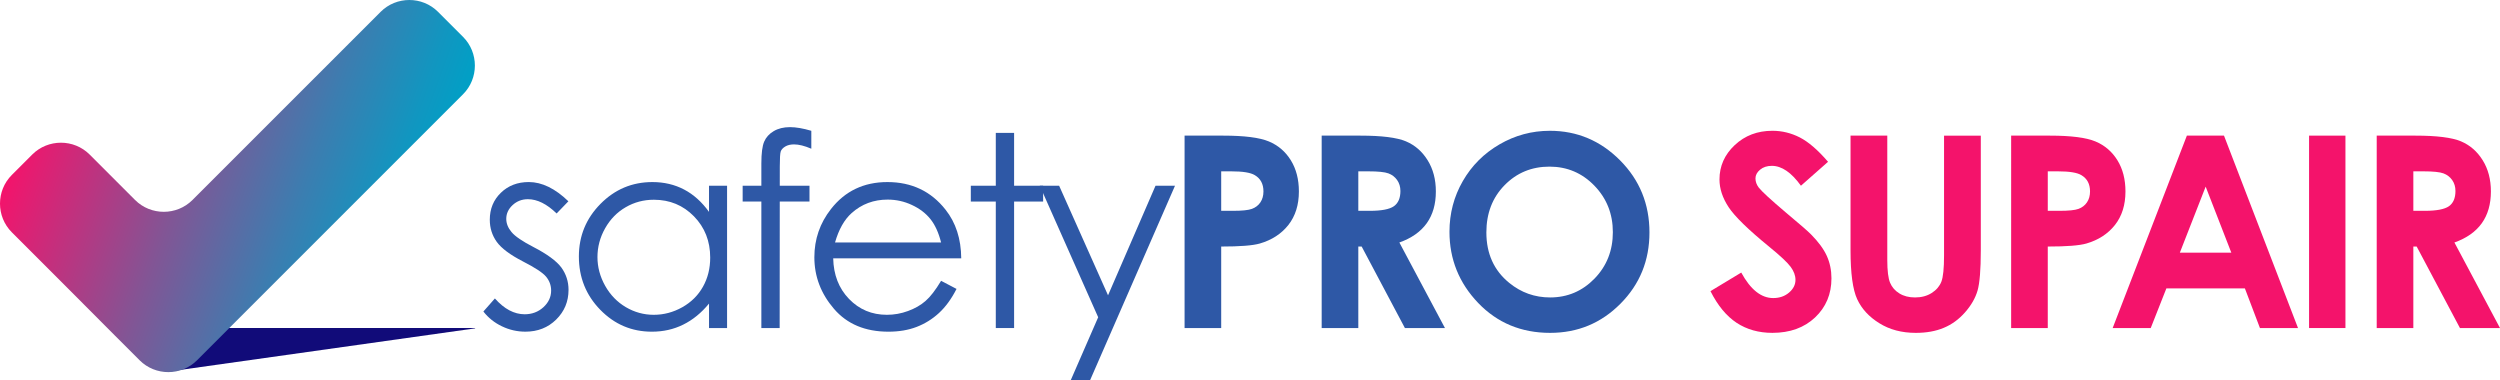
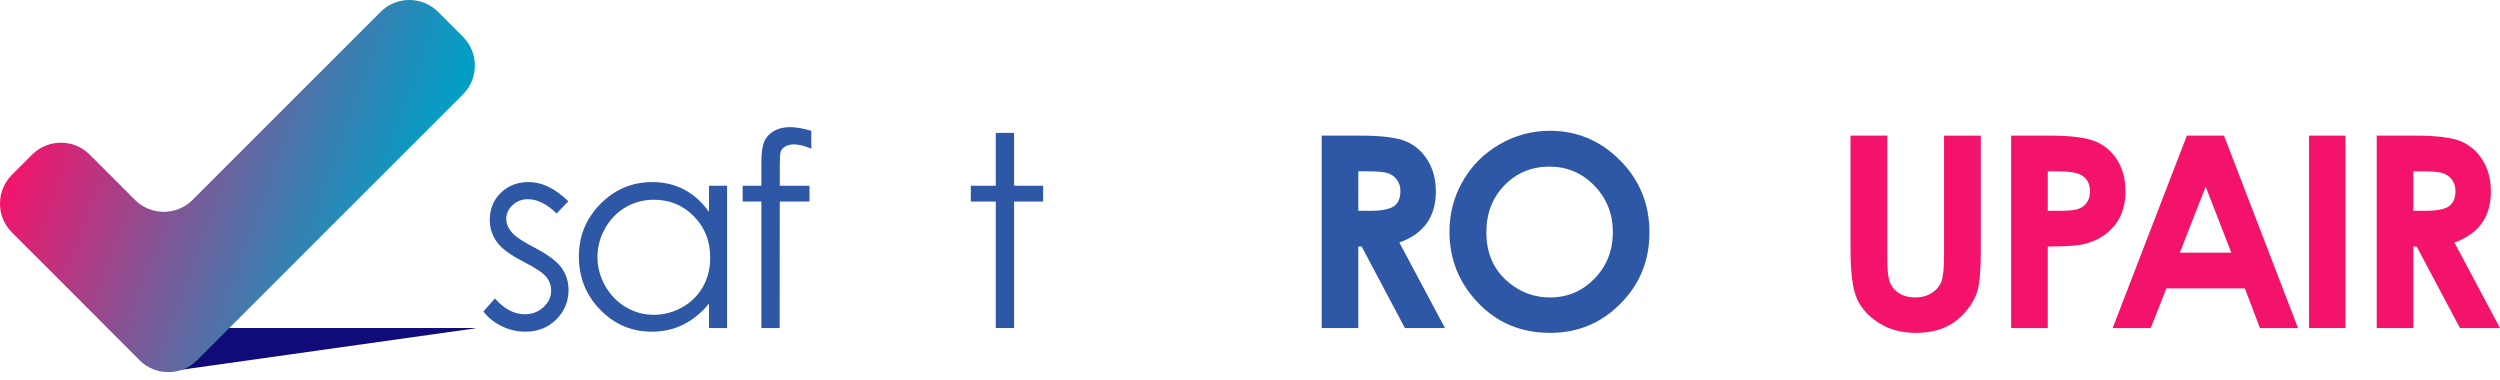
<svg xmlns="http://www.w3.org/2000/svg" version="1.2" baseProfile="tiny" id="FILET-NOIR-GOUTTE_BLEUE-TYPO_NOIRE" x="0px" y="0px" width="510.236px" height="77.574px" viewBox="2.891 326.145 510.236 77.574" xml:space="preserve">
  <title>LOGO-TEQOYA-COUL-GOUTTE bleu-TYPO noir- NO SIGNATURE-LARGEUR-BASE</title>
  <g>
    <g>
      <g>
        <polygon fill="#110B79" points="36.651,393.085 36.847,402.039 99.862,393.162 99.862,393.085    " />
        <linearGradient id="SVGID_1_" gradientUnits="userSpaceOnUse" x1="10.464" y1="345.421" x2="87.941" y2="373.62">
          <stop offset="0" style="stop-color:#F4136B" />
          <stop offset="0.064" style="stop-color:#E21E72" />
          <stop offset="0.413" style="stop-color:#825595" />
          <stop offset="0.696" style="stop-color:#3C7DB0" />
          <stop offset="0.898" style="stop-color:#1196C0" />
          <stop offset="1" style="stop-color:#00A0C6" />
        </linearGradient>
        <path fill="url(#SVGID_1_)" d="M92.29,328.561c-3.221-3.221-8.494-3.221-11.713,0l-38.404,38.402     c-3.221,3.217-8.493,3.217-11.715,0l-9.272-9.277c-3.222-3.22-8.493-3.22-11.717,0l-4.16,4.161     c-3.225,3.218-3.225,8.492,0,11.715l9.275,9.274c3.223,3.224,5.854,5.865,5.851,5.865c-0.006,0.006,2.626,2.649,5.847,5.871     l5.106,5.104c3.221,3.224,8.493,3.224,11.714,0l54.293-54.292c3.221-3.221,3.221-8.494,0-11.715L92.29,328.561z" />
      </g>
    </g>
    <g>
      <path fill="#2E58A6" d="M118.896,367.227l-2.402,2.485c-1.998-1.94-3.953-2.912-5.861-2.912c-1.214,0-2.253,0.404-3.119,1.2    c-0.866,0.804-1.297,1.74-1.297,2.808c0,0.943,0.357,1.84,1.069,2.694c0.714,0.868,2.212,1.894,4.495,3.071    c2.783,1.441,4.672,2.83,5.672,4.16c0.98,1.354,1.472,2.87,1.472,4.563c0,2.391-0.839,4.406-2.516,6.064    c-1.674,1.652-3.769,2.479-6.281,2.479c-1.676,0-3.275-0.362-4.8-1.096c-1.523-0.726-2.784-1.734-3.781-3.018l2.349-2.665    c1.909,2.149,3.933,3.228,6.073,3.228c1.499,0,2.773-0.48,3.826-1.435c1.052-0.967,1.58-2.092,1.58-3.399    c0-1.065-0.347-2.015-1.043-2.854c-0.697-0.82-2.266-1.845-4.708-3.093c-2.624-1.354-4.407-2.689-5.352-4.003    c-0.946-1.323-1.417-2.823-1.417-4.511c0-2.209,0.753-4.043,2.26-5.502c1.504-1.46,3.407-2.189,5.708-2.189    C113.495,363.304,116.188,364.611,118.896,367.227z" />
      <path fill="#2E58A6" d="M151.282,364.052v29.045h-3.684v-4.992c-1.566,1.904-3.324,3.335-5.272,4.295    c-1.948,0.967-4.08,1.441-6.393,1.441c-4.11,0-7.621-1.487-10.532-4.471c-2.908-2.982-4.364-6.604-4.364-10.875    c0-4.184,1.468-7.757,4.405-10.733c2.937-2.971,6.467-4.457,10.596-4.457c2.385,0,4.543,0.507,6.473,1.521    c1.933,1.013,3.625,2.537,5.086,4.563v-5.338H151.282z M136.346,366.911c-2.08,0-4,0.505-5.758,1.529    c-1.761,1.02-3.161,2.461-4.201,4.307c-1.039,1.846-1.559,3.804-1.559,5.866c0,2.044,0.525,3.995,1.572,5.865    c1.049,1.868,2.459,3.315,4.228,4.359c1.768,1.037,3.665,1.558,5.692,1.558c2.043,0,3.981-0.516,5.812-1.54    c1.833-1.032,3.24-2.426,4.228-4.19c0.986-1.758,1.479-3.737,1.479-5.946c0-3.357-1.107-6.165-3.319-8.426    C142.305,368.036,139.583,366.911,136.346,366.911z" />
      <path fill="#2E58A6" d="M168.478,352.839v3.658c-1.371-0.587-2.544-0.881-3.523-0.881c-0.729,0-1.334,0.146-1.815,0.44    c-0.48,0.293-0.783,0.632-0.908,1.015c-0.125,0.382-0.188,1.402-0.188,3.056l-0.003,3.925h6.063v3.229h-6.066l-0.021,25.816    h-3.737V367.28h-3.817v-3.229h3.817v-4.538c0-2.083,0.19-3.567,0.574-4.459c0.382-0.889,1.033-1.605,1.949-2.147    c0.917-0.543,2.024-0.815,3.322-0.815C165.336,352.092,166.787,352.342,168.478,352.839z" />
-       <path fill="#2E58A6" d="M194.964,383.459l3.149,1.652c-1.033,2.032-2.227,3.667-3.58,4.915s-2.877,2.191-4.569,2.842    c-1.693,0.65-3.608,0.973-5.745,0.973c-4.739,0-8.442-1.553-11.114-4.658c-2.672-3.104-4.008-6.615-4.008-10.529    c0-3.685,1.13-6.966,3.393-9.849c2.868-3.669,6.706-5.5,11.517-5.5c4.95,0,8.905,1.879,11.861,5.635    c2.102,2.647,3.17,5.959,3.206,9.925h-26.132c0.07,3.375,1.149,6.142,3.234,8.297c2.084,2.156,4.66,3.234,7.724,3.234    c1.479,0,2.917-0.257,4.315-0.773c1.399-0.51,2.587-1.188,3.567-2.045C192.763,386.728,193.823,385.357,194.964,383.459z     M194.964,375.636c-0.5-1.993-1.226-3.586-2.179-4.781c-0.954-1.189-2.215-2.151-3.782-2.877    c-1.569-0.733-3.217-1.096-4.944-1.096c-2.851,0-5.302,0.914-7.351,2.748c-1.498,1.336-2.628,3.34-3.394,6.006H194.964z" />
      <path fill="#2E58A6" d="M206.127,353.267h3.737v10.784h5.925v3.229h-5.925v25.816h-3.737V367.28h-5.098v-3.229h5.098V353.267z" />
-       <path fill="#2E58A6" d="M215.103,364.052h3.951l9.981,22.365l9.691-22.365h3.977l-17.323,39.668h-3.947l5.591-12.825    L215.103,364.052z" />
-       <path fill="#2E58A6" d="M244.657,353.827h7.928c4.288,0,7.379,0.396,9.277,1.188c1.895,0.793,3.389,2.074,4.482,3.845    c1.095,1.77,1.644,3.893,1.644,6.367c0,2.739-0.718,5.02-2.148,6.835c-1.435,1.811-3.379,3.076-5.836,3.786    c-1.441,0.415-4.065,0.615-7.873,0.615v16.634h-7.474V353.827z M252.131,369.174h2.375c1.868,0,3.167-0.129,3.897-0.399    c0.729-0.269,1.306-0.708,1.724-1.323c0.417-0.621,0.628-1.366,0.628-2.238c0-1.519-0.586-2.625-1.764-3.321    c-0.855-0.519-2.438-0.778-4.751-0.778h-2.109V369.174z" />
      <path fill="#2E58A6" d="M272.638,353.827h7.919c4.336,0,7.423,0.388,9.264,1.161c1.842,0.773,3.322,2.061,4.438,3.858    c1.121,1.796,1.682,3.924,1.682,6.38c0,2.581-0.618,4.738-1.854,6.473c-1.239,1.733-3.101,3.052-5.593,3.938l9.304,17.46h-8.174    l-8.824-16.634h-0.686v16.634h-7.476V353.827z M280.114,369.174h2.342c2.376,0,4.013-0.312,4.907-0.932    c0.896-0.628,1.345-1.665,1.345-3.11c0-0.856-0.223-1.602-0.668-2.234c-0.442-0.635-1.035-1.09-1.782-1.367    c-0.743-0.277-2.109-0.417-4.098-0.417h-2.046V369.174z" />
      <path fill="#2E58A6" d="M319.207,352.839c5.559,0,10.334,2.012,14.333,6.033c3.999,4.023,5.996,8.925,5.996,14.714    c0,5.725-1.971,10.576-5.917,14.542c-3.94,3.973-8.728,5.953-14.355,5.953c-5.897,0-10.79-2.039-14.692-6.111    c-3.9-4.078-5.852-8.917-5.852-14.524c0-3.75,0.912-7.202,2.729-10.354c1.815-3.151,4.315-5.646,7.491-7.488    C312.118,353.761,315.54,352.839,319.207,352.839z M319.128,360.153c-3.632,0-6.685,1.264-9.163,3.791    c-2.479,2.527-3.715,5.739-3.715,9.642c0,4.342,1.562,7.77,4.676,10.3c2.426,1.975,5.2,2.966,8.338,2.966    c3.542,0,6.565-1.283,9.058-3.845c2.494-2.565,3.742-5.725,3.742-9.479c0-3.733-1.257-6.897-3.769-9.489    C325.785,361.448,322.73,360.153,319.128,360.153z" />
-       <path fill="#F4136B" d="M375.985,359.166l-5.533,4.885c-1.946-2.705-3.924-4.058-5.938-4.058c-0.982,0-1.782,0.263-2.406,0.789    c-0.626,0.524-0.937,1.116-0.937,1.775c0,0.657,0.225,1.28,0.668,1.869c0.606,0.782,2.438,2.467,5.48,5.046    c2.852,2.385,4.583,3.885,5.189,4.512c1.515,1.529,2.589,2.994,3.222,4.388c0.633,1.396,0.949,2.925,0.949,4.577    c0,3.222-1.116,5.882-3.34,7.985c-2.226,2.098-5.133,3.146-8.712,3.146c-2.795,0-5.232-0.686-7.307-2.051    c-2.078-1.377-3.854-3.526-5.332-6.462l6.281-3.791c1.89,3.468,4.063,5.202,6.524,5.202c1.28,0,2.361-0.369,3.236-1.119    c0.87-0.749,1.308-1.61,1.308-2.59c0-0.891-0.328-1.774-0.991-2.671c-0.655-0.885-2.109-2.25-4.359-4.084    c-4.273-3.487-7.04-6.182-8.288-8.075c-1.248-1.892-1.872-3.785-1.872-5.669c0-2.725,1.041-5.059,3.115-7.009    c2.077-1.947,4.637-2.922,7.685-2.922c1.957,0,3.823,0.455,5.599,1.361C371.998,355.108,373.917,356.763,375.985,359.166z" />
      <path fill="#F4136B" d="M380.576,353.827h7.5v25.396c0,2.186,0.193,3.731,0.573,4.634c0.382,0.914,1.018,1.635,1.896,2.174    c0.881,0.545,1.944,0.821,3.19,0.821c1.318,0,2.452-0.306,3.403-0.909c0.953-0.603,1.608-1.376,1.978-2.308    c0.36-0.938,0.545-2.714,0.545-5.351v-24.457h7.501v23.415c0,3.942-0.224,6.691-0.665,8.214c-0.448,1.536-1.299,3.013-2.552,4.437    c-1.254,1.424-2.698,2.479-4.337,3.157c-1.637,0.692-3.542,1.031-5.713,1.031c-2.848,0-5.326-0.65-7.432-1.963    c-2.113-1.307-3.618-2.941-4.53-4.91c-0.905-1.963-1.358-5.285-1.358-9.966V353.827z" />
      <path fill="#F4136B" d="M413.356,353.827h7.928c4.289,0,7.383,0.396,9.276,1.188c1.898,0.793,3.393,2.074,4.485,3.845    c1.096,1.77,1.641,3.893,1.641,6.367c0,2.739-0.716,5.02-2.145,6.835c-1.437,1.811-3.379,3.076-5.833,3.786    c-1.444,0.415-4.067,0.615-7.878,0.615v16.634h-7.475V353.827z M420.83,369.174h2.376c1.869,0,3.166-0.129,3.899-0.399    c0.729-0.269,1.304-0.708,1.719-1.323c0.422-0.621,0.631-1.366,0.631-2.238c0-1.519-0.587-2.625-1.765-3.321    c-0.854-0.519-2.437-0.778-4.751-0.778h-2.109V369.174z" />
      <path fill="#F4136B" d="M449.219,353.827h7.576l15.107,39.27h-7.77l-3.072-8.091h-16.025l-3.191,8.091h-7.769L449.219,353.827z     M453.054,364.238l-5.271,13.479h10.51L453.054,364.238z" />
      <path fill="#F4136B" d="M474.158,353.827h7.425v39.27h-7.425V353.827z" />
      <path fill="#F4136B" d="M487.966,353.827h7.919c4.34,0,7.427,0.388,9.267,1.161c1.841,0.773,3.317,2.061,4.438,3.858    c1.12,1.796,1.679,3.924,1.679,6.38c0,2.581-0.618,4.738-1.851,6.473c-1.239,1.733-3.103,3.052-5.594,3.938l9.303,17.46h-8.174    l-8.831-16.634h-0.683v16.634h-7.474V353.827z M495.44,369.174h2.342c2.375,0,4.013-0.312,4.913-0.932    c0.893-0.628,1.341-1.665,1.341-3.11c0-0.856-0.22-1.602-0.664-2.234c-0.443-0.635-1.041-1.09-1.784-1.367    c-0.745-0.277-2.109-0.417-4.096-0.417h-2.052V369.174z" />
    </g>
  </g>
</svg>